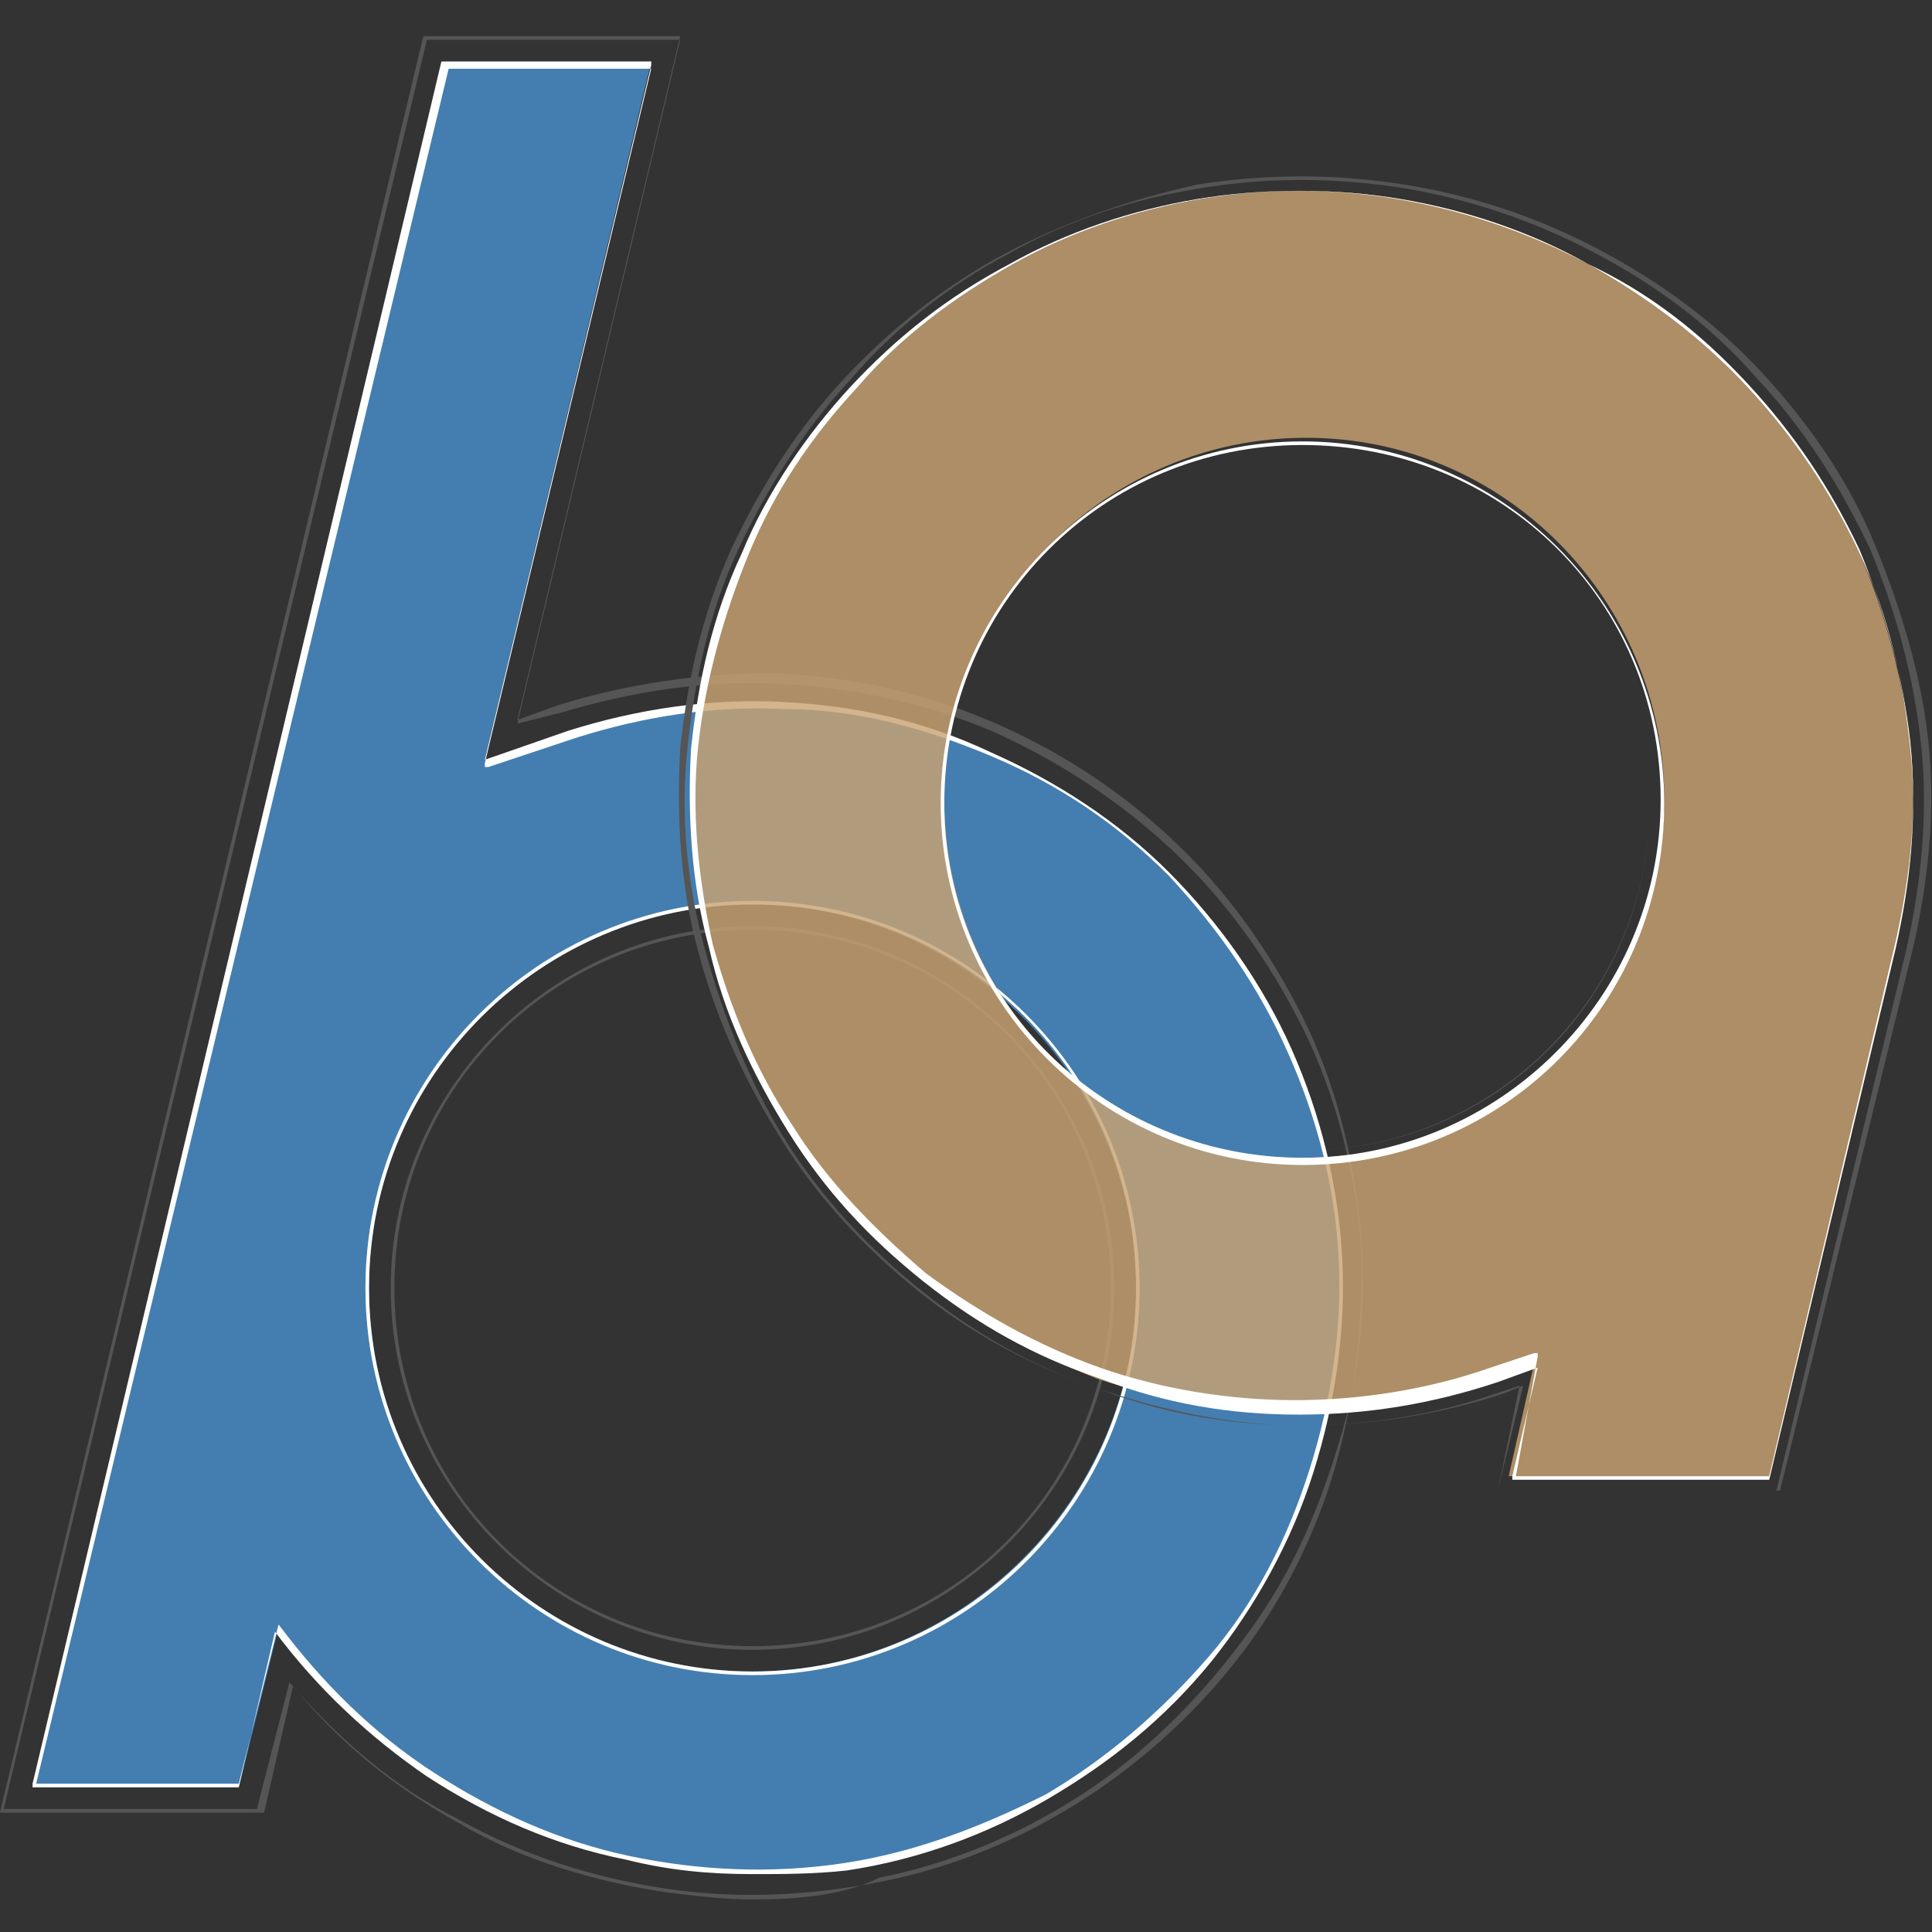
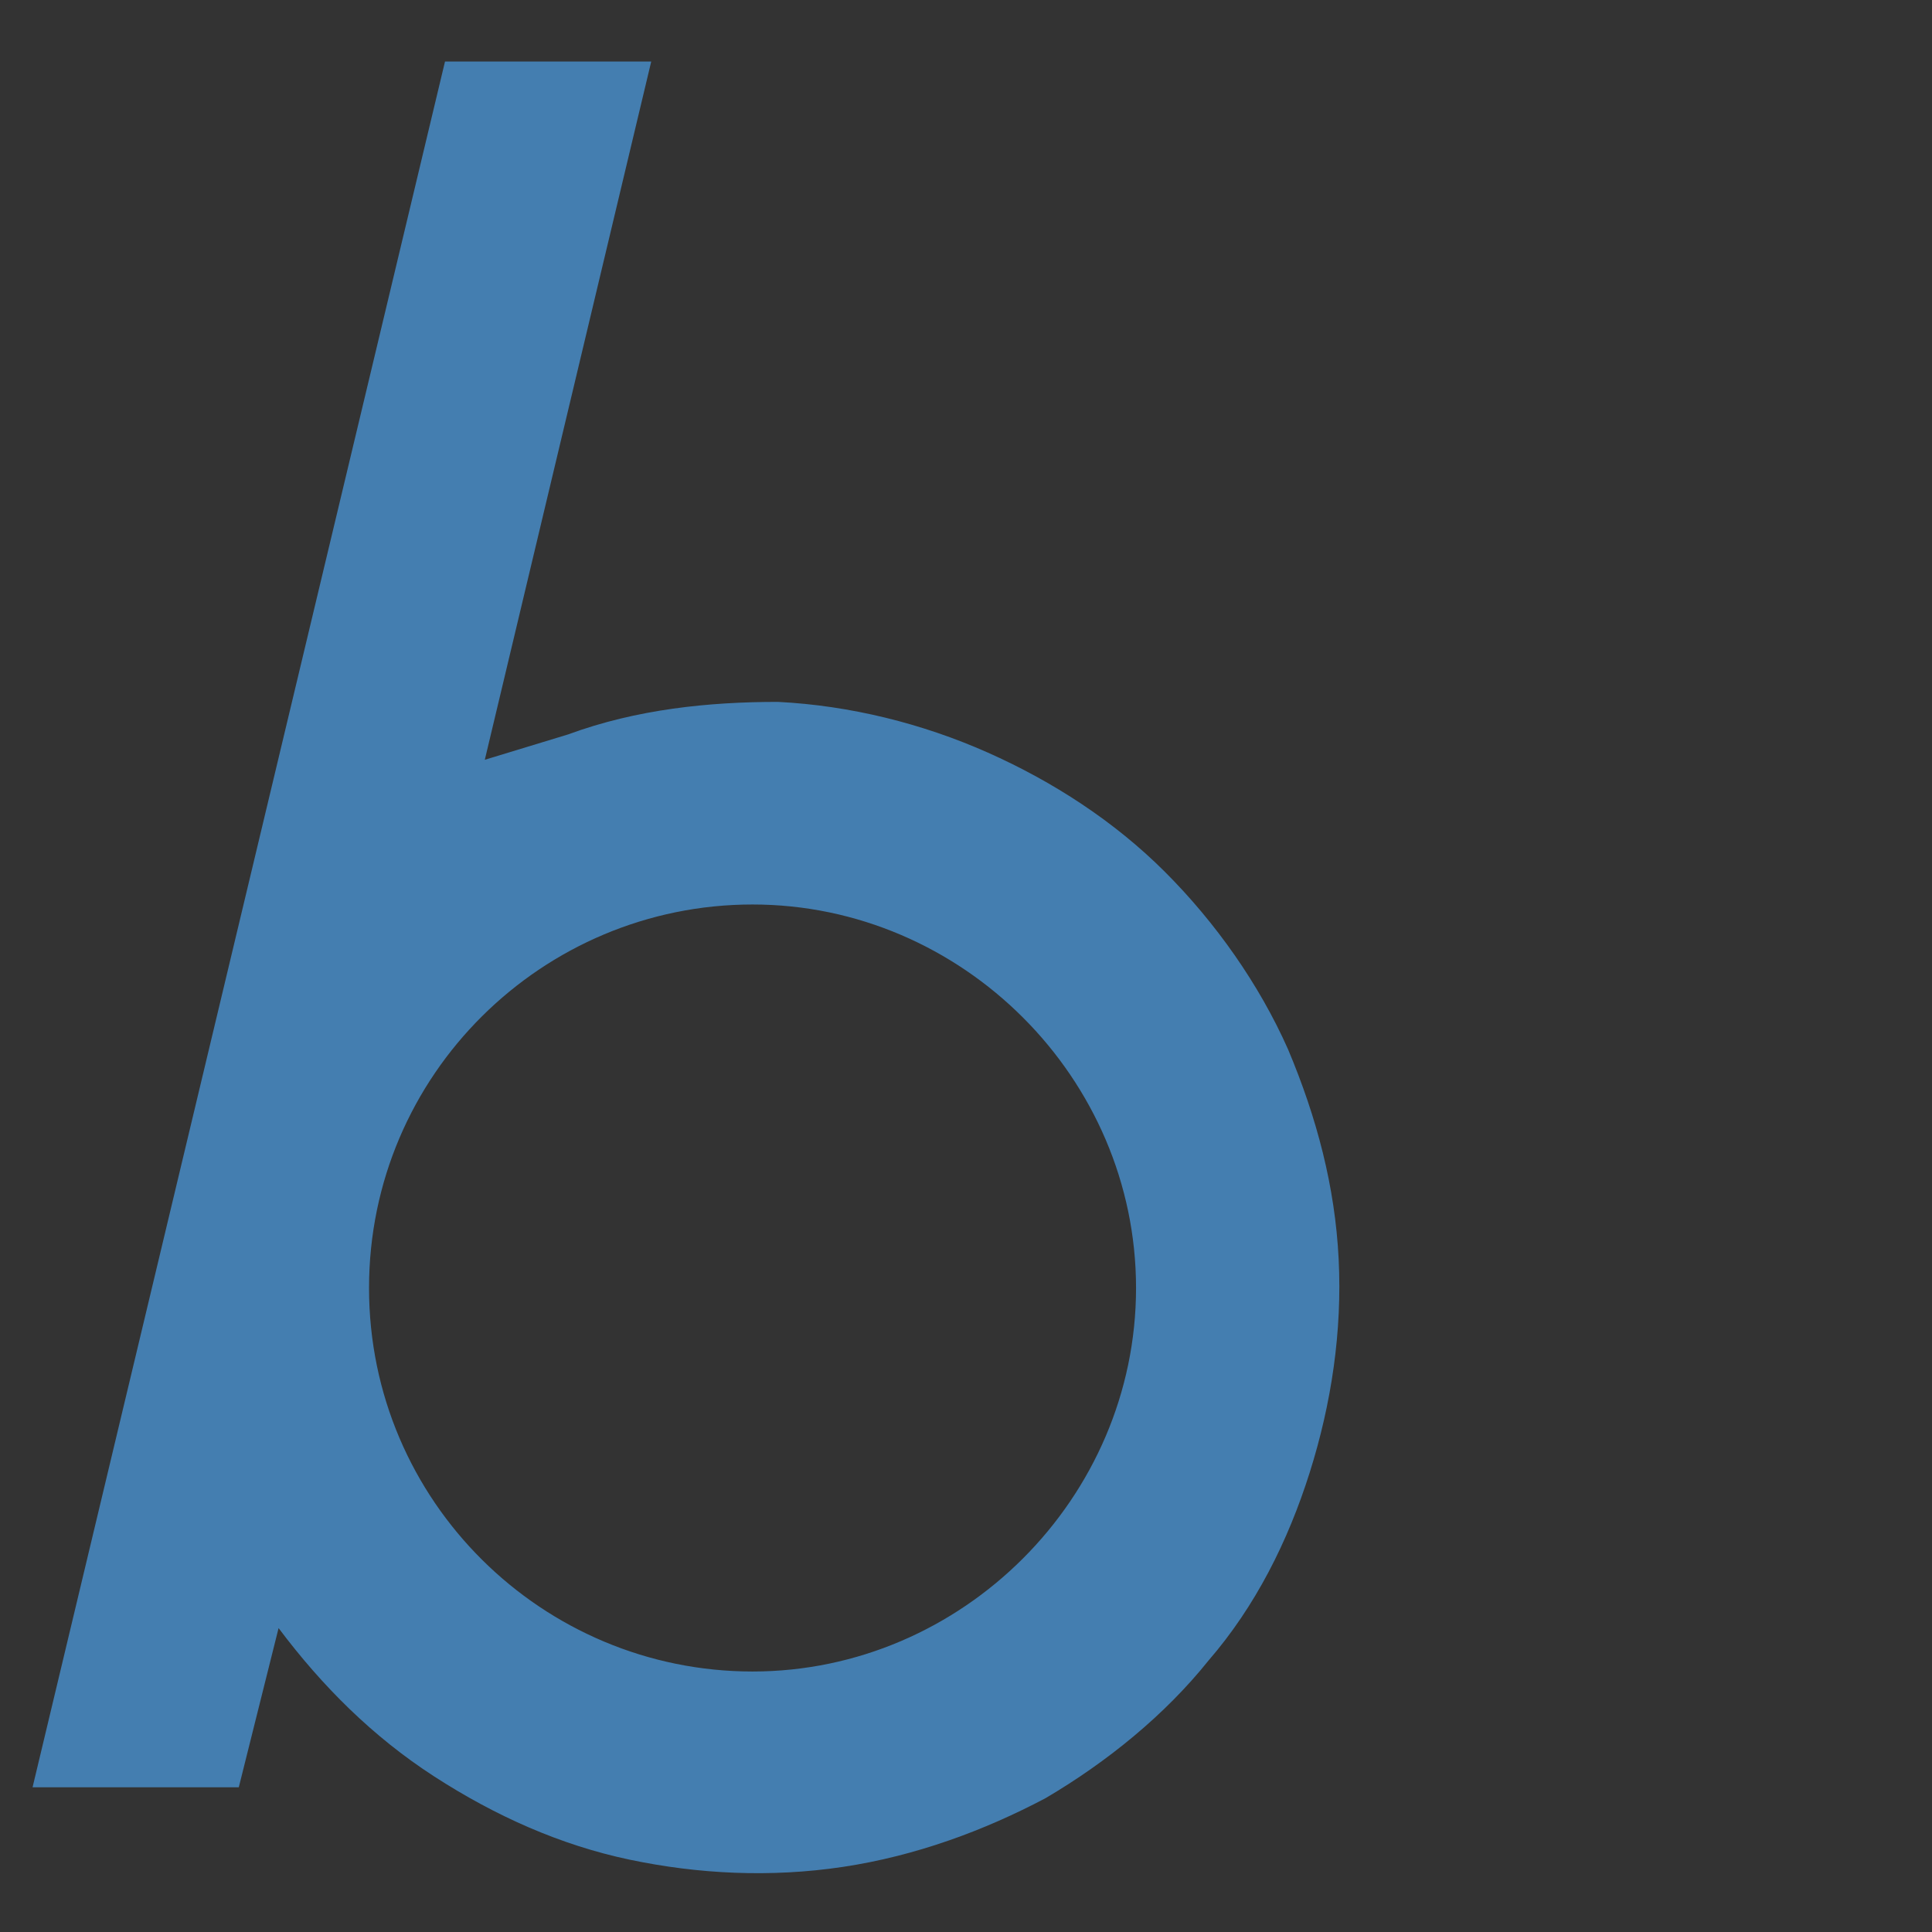
<svg xmlns="http://www.w3.org/2000/svg" version="1.1" id="Layer_1" x="0px" y="0px" viewBox="0 0 53.4 53.4" style="enable-background:new 0 0 53.4 53.4;" xml:space="preserve">
  <rect x="0" y="0" width="53.4" height="53.4" fill="#333333" stroke="none" />
  <style type="text/css">
	.st0{fill:#555555;}
	.st1{opacity:0.81;}
	.st2{fill-rule:evenodd;clip-rule:evenodd;fill:#488FCD;}
	.st3{fill:#FFFFFF;}
	.st4{fill-rule:evenodd;clip-rule:evenodd;fill:#C9A271;}
</style>
  <g>
    <g>
-       <path class="st0" d="M20.8,52.5c-0.8,0-1.6-0.1-2.4-0.2c-2-0.3-4-0.9-5.7-1.9c-1.8-1-3.3-2.2-4.6-3.8l-0.8,3.5l0,0H0l0,0l0,0    L11.7,1l0,0h7.1l0,0l0,0l-4.5,18.9l1.1-0.4c1.9-0.6,4-0.9,6-0.9c2,0.1,4,0.5,5.9,1.3s3.6,1.9,5.1,3.3c1.5,1.4,2.7,3.1,3.6,4.9    c0.9,1.8,1.4,3.8,1.6,5.8c0.2,2,0,4.1-0.6,6c-0.6,2-1.4,3.8-2.7,5.5c-1.2,1.6-2.7,3.1-4.4,4.2c-1.7,1.1-3.6,1.9-5.6,2.3    C23.3,52.4,22,52.5,20.8,52.5z M8,46.5L8,46.5c1.4,1.6,2.9,2.9,4.7,3.8c1.8,1,3.7,1.6,5.7,1.9c2,0.3,4,0.2,6-0.2s3.9-1.2,5.6-2.3    s3.2-2.5,4.4-4.1s2.1-3.5,2.6-5.4s0.7-4,0.6-6c-0.2-2-0.7-4-1.6-5.8c-0.9-1.8-2.1-3.5-3.6-4.9s-3.2-2.5-5-3.3    c-1.9-0.8-3.9-1.2-5.9-1.3c-2-0.1-4,0.2-6,0.8l0,0L14.3,20l0,0l0,0l4.5-18.9h-7L0.1,50h7L8,46.5L8,46.5L8,46.5z M15.5,19.6    L15.5,19.6L15.5,19.6z M20.8,45.6c-5.5,0-10-4.5-10-10s4.5-10,10-10s10,4.5,10,10S26.3,45.6,20.8,45.6z M20.8,25.7    c-5.5,0-9.9,4.4-9.9,9.9s4.4,9.9,9.9,9.9s9.9-4.4,9.9-9.9C30.7,30.1,26.3,25.7,20.8,25.7z" />
      <g class="st1">
        <g>
          <g>
            <path class="st2" d="M10.2,35.6L10.2,35.6C10.2,29.7,15,25,20.8,25s10.6,4.8,10.6,10.6s-4.8,10.6-10.6,10.6       S10.2,41.5,10.2,35.6 M15.7,20.3L13.4,21L18,1.7h-5.7L0.9,49.4h5.7L7.7,45c1.2,1.6,2.6,3,4.3,4.1s3.5,1.9,5.4,2.3       c1.9,0.4,3.9,0.5,5.9,0.2s3.9-1,5.6-1.9c1.7-1,3.3-2.3,4.5-3.8c1.3-1.5,2.2-3.3,2.8-5.2s0.9-3.9,0.8-5.9       c-0.1-2-0.6-3.9-1.4-5.8c-0.8-1.8-2-3.5-3.4-4.9c-1.4-1.4-3.1-2.5-4.9-3.3s-3.8-1.3-5.8-1.4C19.6,19.4,17.6,19.6,15.7,20.3" />
          </g>
        </g>
      </g>
-       <path class="st3" d="M20.8,51.8c-1.2,0-2.3-0.1-3.5-0.4c-2-0.4-3.8-1.2-5.5-2.3c-1.6-1.1-3-2.4-4.2-4l-1,4.3c0,0,0,0-0.1,0H0.9    l0,0c0,0,0,0,0-0.1L12.2,1.7c0,0,0,0,0.1,0H18l0,0c0,0,0,0,0,0.1L13.4,21l2.3-0.8l0,0c1.9-0.6,3.9-0.9,5.9-0.8s3.9,0.5,5.8,1.4    c1.8,0.8,3.5,1.9,4.9,3.3s2.6,3.1,3.4,4.9c0.8,1.8,1.3,3.8,1.4,5.8c0.1,2-0.2,4-0.8,5.9s-1.6,3.7-2.8,5.2    c-1.3,1.6-2.8,2.8-4.5,3.8s-3.6,1.7-5.6,2C22.5,51.8,21.6,51.8,20.8,51.8z M7.7,44.9L7.7,44.9c1.2,1.6,2.6,3,4.3,4.1    s3.5,1.9,5.4,2.3c1.9,0.4,3.9,0.5,5.9,0.2s3.8-1,5.6-1.9c1.7-1,3.2-2.3,4.5-3.8c1.3-1.5,2.2-3.3,2.8-5.2s0.9-3.9,0.8-5.8    c-0.1-2-0.6-3.9-1.4-5.7c-0.8-1.8-1.9-3.4-3.3-4.9c-1.4-1.4-3-2.5-4.9-3.3s-3.8-1.3-5.7-1.3c-2-0.1-3.9,0.2-5.8,0.8l-2.4,0.8    c0,0,0,0-0.1,0c0,0,0,0,0-0.1L18,1.9h-5.6L1,49.3h5.6L7.7,44.9C7.6,44.9,7.6,44.9,7.7,44.9C7.6,44.9,7.7,44.9,7.7,44.9z     M20.8,46.3c-5.9,0-10.7-4.8-10.7-10.7s4.8-10.7,10.7-10.7s10.7,4.8,10.7,10.7S26.7,46.3,20.8,46.3z M20.8,25    c-5.8,0-10.6,4.7-10.6,10.6S15,46.2,20.8,46.2s10.6-4.7,10.6-10.6S26.7,25,20.8,25z" />
-       <path class="st0" d="M49.2,41.2h-7.8l0,0l0,0l0.7-2.9l-0.5,0.2c-1.8,0.6-3.7,0.9-5.6,0.9c-1.9,0-3.8-0.3-5.6-1    c-1.8-0.6-3.5-1.5-5-2.7s-2.8-2.6-3.8-4.2c-1-1.6-1.8-3.3-2.3-5.2c-0.5-1.8-0.6-3.7-0.5-5.6c0.2-1.9,0.6-3.7,1.4-5.5    c0.8-1.7,1.8-3.3,3.1-4.7c1.3-1.4,2.8-2.6,4.5-3.5s3.5-1.5,5.3-1.9c1.9-0.3,3.8-0.3,5.7,0c1.9,0.3,3.7,0.9,5.4,1.8s3.2,2,4.5,3.4    s2.4,3,3.1,4.7s1.3,3.6,1.5,5.5c0.2,1.9,0,3.8-0.4,5.6L49.2,41.2L49.2,41.2z M41.4,41.2h7.7l3.6-15c0.4-1.8,0.6-3.7,0.4-5.6    c-0.2-1.9-0.7-3.7-1.4-5.4c-0.8-1.7-1.8-3.3-3.1-4.7C47.3,9,45.8,7.9,44.1,7s-3.5-1.5-5.3-1.8c-1.9-0.3-3.8-0.3-5.6,0    c-1.9,0.3-3.7,0.9-5.3,1.8c-1.7,0.9-3.2,2.1-4.4,3.5c-1.3,1.4-2.3,3-3.1,4.7c-0.8,1.7-1.2,3.6-1.4,5.5c-0.2,1.9,0,3.8,0.5,5.6    c0.5,1.8,1.2,3.6,2.2,5.2c1,1.6,2.3,3,3.8,4.2s3.1,2.1,4.9,2.7c1.8,0.6,3.7,1,5.5,1H36c1.8,0,3.7-0.3,5.4-0.9l0.6-0.2l0,0l0,0    L41.4,41.2z M36,31.8c-5.3,0-9.6-4.3-9.6-9.6s4.3-9.6,9.6-9.6s9.6,4.3,9.6,9.6S41.4,31.8,36,31.8z M36,12.6    c-5.3,0-9.6,4.3-9.6,9.6s4.3,9.6,9.6,9.6s9.6-4.3,9.6-9.6S41.3,12.6,36,12.6z" />
      <g class="st1">
        <g>
          <g>
-             <path class="st4" d="M26.1,22.1L26.1,22.1c0-5.5,4.5-10,10-10s9.9,4.5,9.9,10S41.5,32,36.1,32C30.5,32.1,26.1,27.6,26.1,22.1        M48.9,40.9l3.5-14.8c0.4-1.8,0.6-3.7,0.4-5.5c-0.2-1.8-0.7-3.7-1.4-5.3c-0.8-1.7-1.8-3.2-3.1-4.6s-2.8-2.5-4.4-3.4       c-1.6-0.9-3.4-1.5-5.2-1.8c-1.8-0.3-3.7-0.3-5.5,0S29.6,6.4,28,7.3s-3.1,2-4.4,3.4s-2.3,2.9-3,4.6s-1.2,3.5-1.4,5.4       c-0.2,1.8,0,3.7,0.4,5.5c0.5,1.8,1.2,3.5,2.2,5.1s2.3,2.9,3.7,4.1c1.5,1.1,3.1,2,4.8,2.7c1.8,0.6,3.6,0.9,5.4,0.9       c1.9,0,3.7-0.3,5.5-0.9l1.2-0.4l-0.7,3.1h7.2" />
-           </g>
+             </g>
        </g>
      </g>
-       <path class="st3" d="M48.9,40.9h-7.1l0,0c0,0,0,0,0-0.1l0.7-3l-1.1,0.4c-1.8,0.6-3.6,0.9-5.5,0.9s-3.7-0.3-5.5-1    c-1.8-0.6-3.4-1.5-4.9-2.7s-2.7-2.5-3.7-4.1c-1-1.6-1.8-3.3-2.2-5.1c-0.5-1.8-0.6-3.7-0.5-5.5c0.2-1.9,0.6-3.7,1.4-5.4    c0.7-1.7,1.8-3.3,3-4.6c1.3-1.4,2.7-2.5,4.4-3.4c1.6-0.9,3.4-1.5,5.2-1.8c1.8-0.3,3.7-0.3,5.5,0s3.6,0.9,5.3,1.8    c1.6,0.9,3.1,2,4.4,3.4c1.3,1.4,2.3,2.9,3.1,4.6s1.2,3.5,1.4,5.4s0,3.7-0.4,5.5L48.9,40.9C49,40.9,48.9,40.9,48.9,40.9z     M41.9,40.8h7L52.4,26c0.4-1.8,0.6-3.6,0.4-5.5c-0.2-1.8-0.7-3.6-1.4-5.3c-0.8-1.7-1.8-3.2-3.1-4.6s-2.7-2.5-4.4-3.3    c-1.6-0.9-3.4-1.5-5.2-1.8s-3.7-0.3-5.5,0S29.6,6.4,28,7.3s-3.1,2-4.3,3.4c-1.3,1.4-2.3,2.9-3,4.6s-1.2,3.5-1.4,5.3    c-0.2,1.8,0,3.7,0.4,5.5c0.5,1.8,1.2,3.5,2.2,5c1,1.6,2.3,2.9,3.7,4.1c1.5,1.1,3.1,2,4.8,2.6c1.7,0.6,3.6,0.9,5.4,0.9    c1.8,0,3.7-0.3,5.4-0.9l1.2-0.4c0,0,0,0,0.1,0c0,0,0,0,0,0.1L41.9,40.8z M36,32.2c-5.5,0-10-4.5-10-10s4.5-10,10-10s10,4.5,10,10    S41.6,32.2,36,32.2z M36,12.3c-5.5,0-9.9,4.4-9.9,9.9S30.6,32,36,32s9.9-4.4,9.9-9.9S41.5,12.3,36,12.3z" />
    </g>
  </g>
</svg>